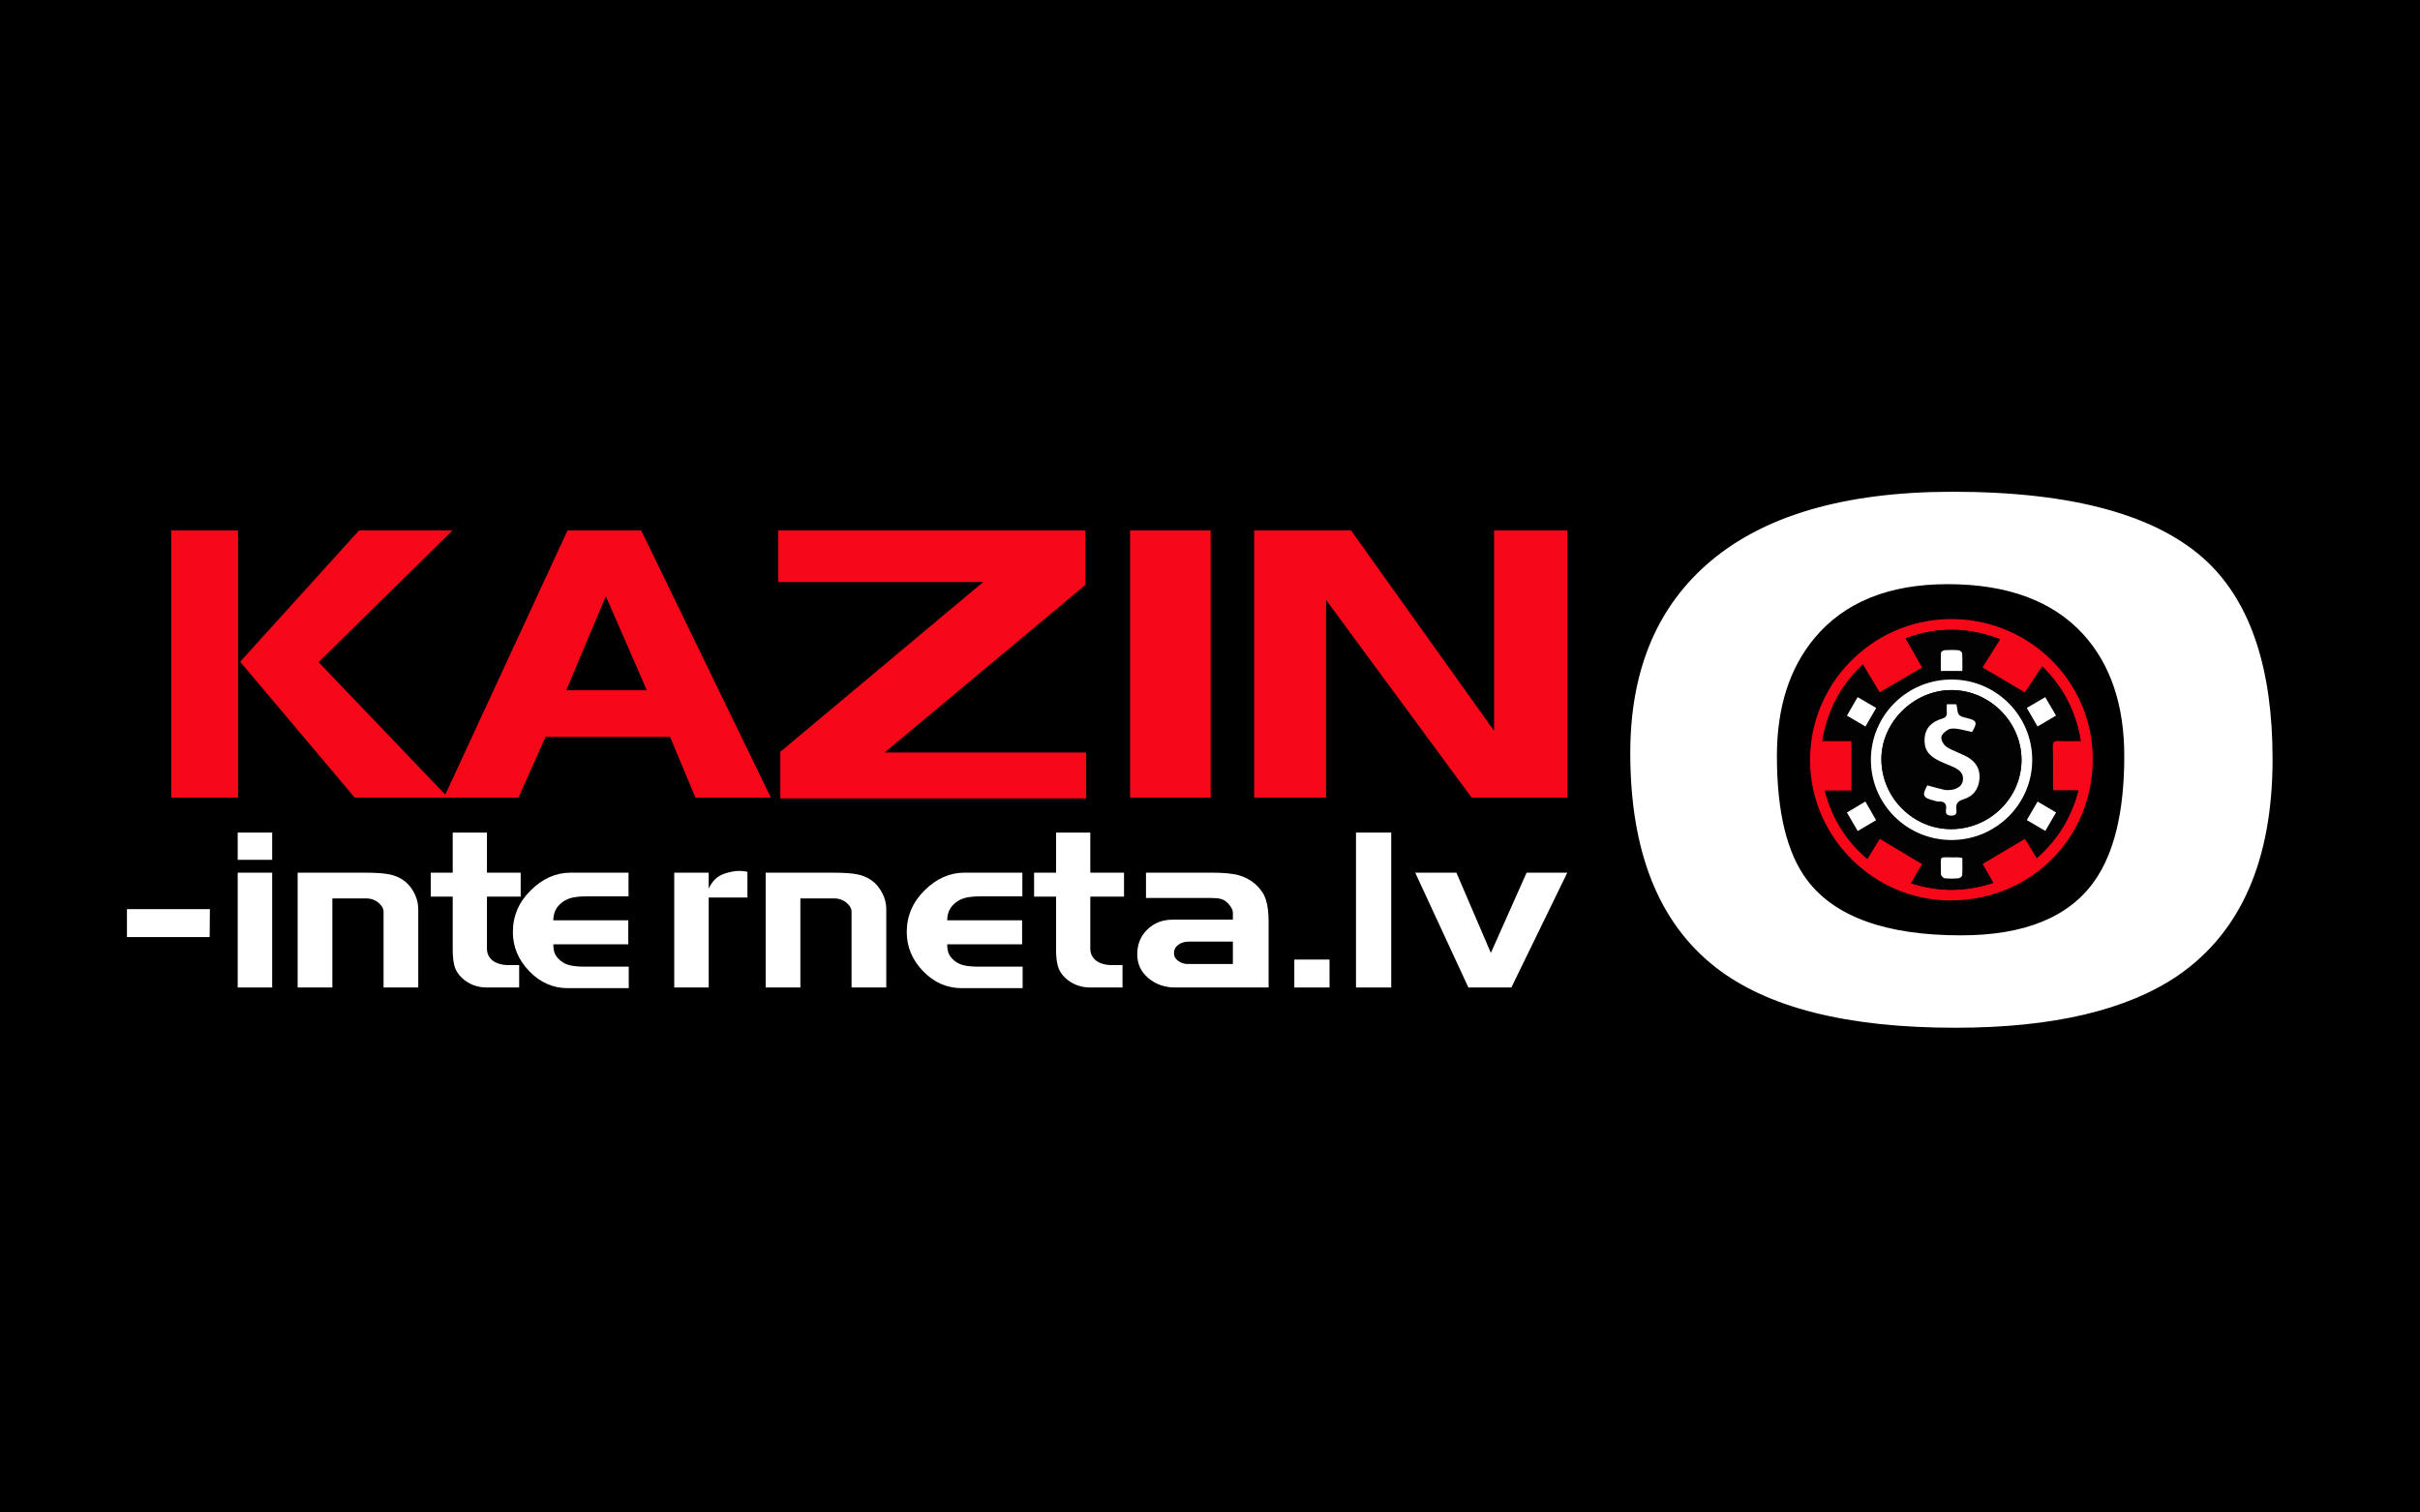
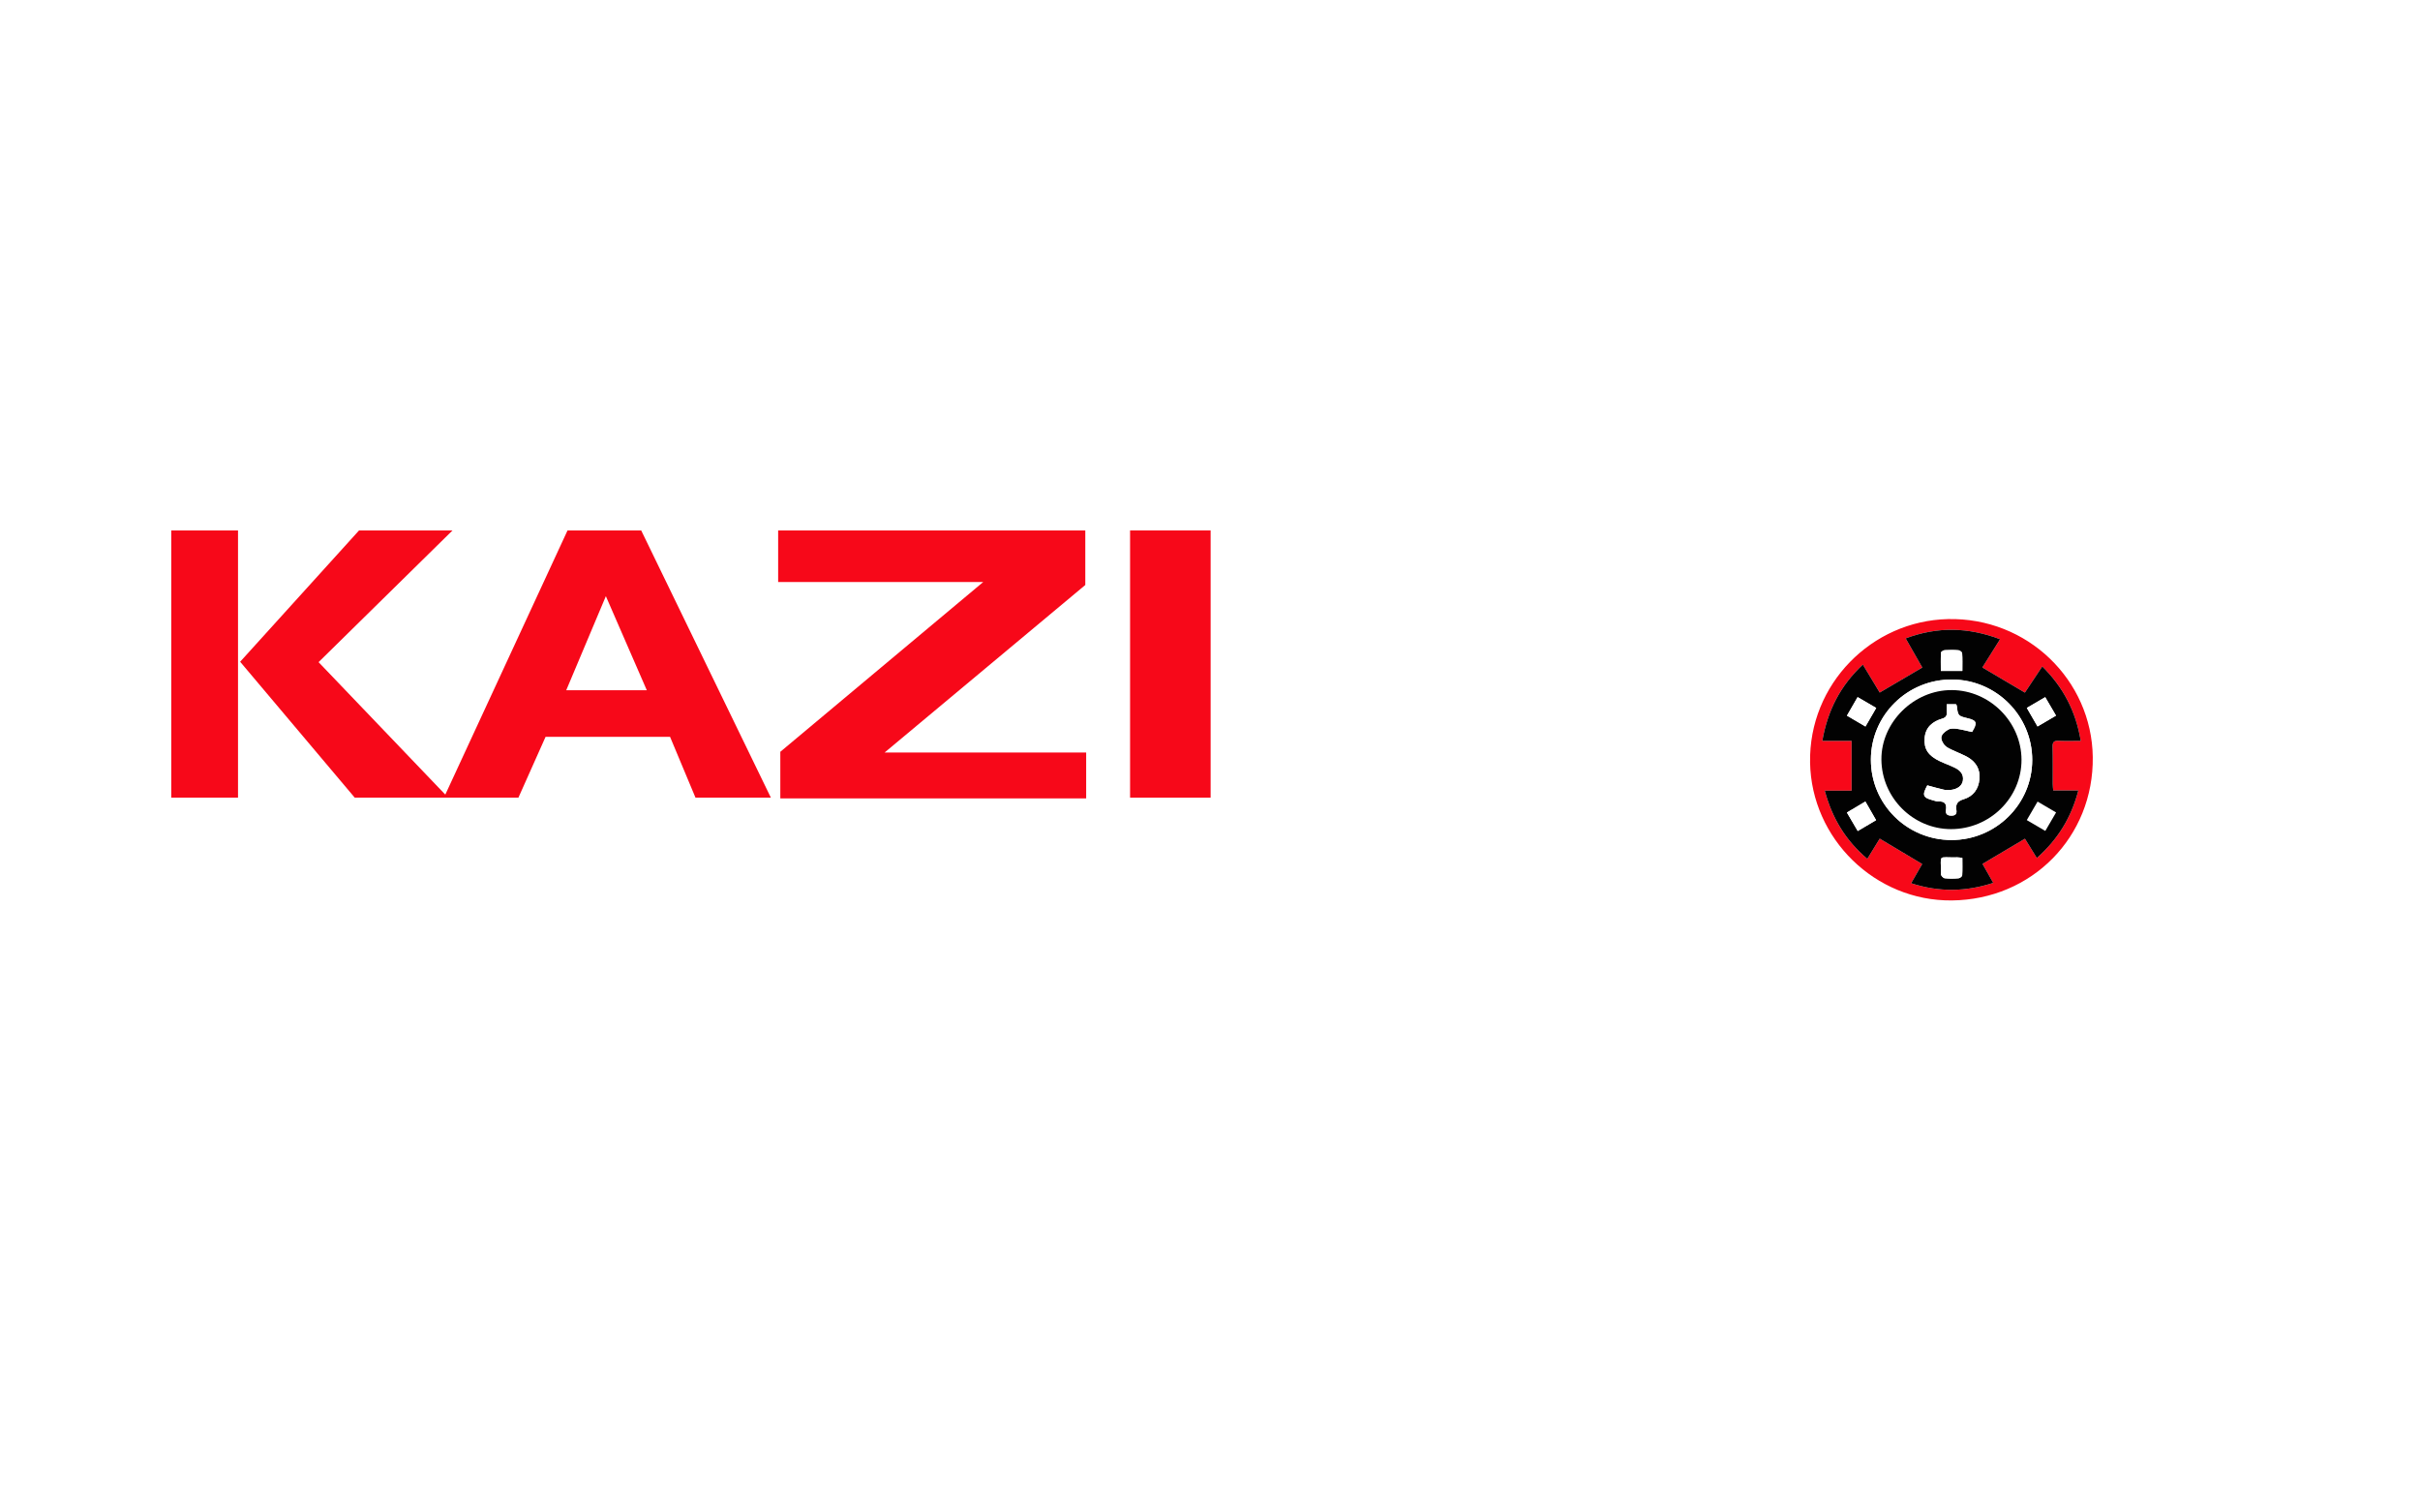
<svg xmlns="http://www.w3.org/2000/svg" width="320" zoomAndPan="magnify" viewBox="0 0 240 150" height="200" preserveAspectRatio="xMidYMid meet" version="1.0">
  <rect x="-24" width="288" fill="#ffffff" y="-15" height="180" fill-opacity="1" />
-   <rect x="-24" width="288" fill="#000000" y="-15" height="180" fill-opacity="1" />
  <path fill="#f70819" d="M 23.605 79.105 L 16.984 79.105 L 16.984 52.605 L 23.605 52.605 Z M 44.879 52.605 L 31.594 65.668 L 44.449 79.105 L 35.18 79.105 L 23.816 65.629 L 35.609 52.605 Z M 44.879 52.605 " fill-opacity="1" fill-rule="nonzero" />
  <path fill="#f70819" d="M 76.449 79.105 L 68.973 79.105 L 66.453 73.078 L 54.105 73.078 L 51.414 79.105 L 44.023 79.105 L 56.285 52.605 L 63.59 52.605 Z M 64.145 68.453 L 60.086 59.125 L 56.156 68.453 Z M 64.145 68.453 " fill-opacity="1" fill-rule="nonzero" />
  <path fill="#f70819" d="M 107.719 79.184 L 77.387 79.184 L 77.387 74.559 L 97.508 57.723 L 77.172 57.723 L 77.172 52.605 L 107.633 52.605 L 107.633 58.016 L 87.727 74.633 L 107.719 74.633 Z M 107.719 79.184 " fill-opacity="1" fill-rule="nonzero" />
  <path fill="#f70819" d="M 112.074 52.605 L 120.062 52.605 L 120.062 79.105 L 112.074 79.105 Z M 112.074 52.605 " fill-opacity="1" fill-rule="nonzero" />
-   <path fill="#f70819" d="M 155.434 79.105 L 145.949 79.105 L 131.512 59.504 L 131.512 79.105 L 124.379 79.105 L 124.379 52.605 L 133.988 52.605 L 148.172 72.473 L 148.172 52.605 L 155.434 52.605 Z M 155.434 79.105 " fill-opacity="1" fill-rule="nonzero" />
-   <path fill="#ffffff" d="M 225.379 75.273 C 225.379 85.258 222.266 92.406 216.043 96.715 C 210.973 100.188 203.594 101.926 193.902 101.926 C 183.16 101.926 175.23 99.922 170.109 95.906 C 164.488 91.5 161.68 84.426 161.68 74.688 C 161.68 66.707 164.188 60.492 169.199 56.039 C 174.652 51.191 182.801 48.77 193.652 48.77 C 205.605 48.77 214.031 51.094 218.934 55.746 C 223.23 59.855 225.379 66.367 225.379 75.273 Z M 210.672 74.98 C 210.672 69.934 209.32 65.918 206.625 62.93 C 203.594 59.602 199.105 57.934 193.156 57.934 C 187.32 57.934 182.914 59.723 179.938 63.297 C 177.461 66.285 176.223 70.18 176.223 74.98 C 176.223 80.516 177.215 84.605 179.195 87.25 C 181.949 90.926 187.043 92.762 194.48 92.762 C 200.758 92.762 205.164 90.973 207.699 87.398 C 209.68 84.605 210.672 80.465 210.672 74.98 Z M 210.672 74.98 " fill-opacity="1" fill-rule="nonzero" />
  <path fill="#ffffff" d="M 20.816 90.16 L 20.793 92.934 L 12.59 92.934 L 12.59 90.16 Z M 20.816 90.16 " fill-opacity="1" fill-rule="nonzero" />
  <path fill="#ffffff" d="M 26.992 85.273 L 23.574 85.273 L 23.574 82.57 L 26.992 82.57 Z M 26.992 97.934 L 23.574 97.934 L 23.574 86.547 L 26.992 86.547 Z M 26.992 97.934 " fill-opacity="1" fill-rule="nonzero" />
  <path fill="#ffffff" d="M 41.48 97.934 L 38.039 97.934 L 38.039 90.438 C 38.039 90.25 37.988 90.074 37.891 89.922 C 37.789 89.77 37.652 89.617 37.469 89.473 C 37.137 89.223 36.758 89.098 36.328 89.098 L 32.961 89.098 L 32.961 97.934 L 29.52 97.934 L 29.52 86.547 L 36.105 86.547 C 37.277 86.547 38.129 86.605 38.656 86.723 C 39.484 86.898 40.145 87.289 40.641 87.887 C 41.199 88.594 41.48 89.359 41.48 90.195 Z M 41.48 97.934 " fill-opacity="1" fill-rule="nonzero" />
  <path fill="#ffffff" d="M 51.637 88.922 L 48.293 88.922 L 48.293 94.086 C 48.293 94.555 48.473 94.945 48.836 95.25 C 49.25 95.559 49.793 95.715 50.473 95.715 L 51.488 95.715 L 51.488 97.934 L 48.293 97.934 C 47.336 97.934 46.516 97.625 45.84 97.012 C 45.445 96.645 45.188 96.242 45.07 95.801 C 44.957 95.363 44.898 94.84 44.898 94.242 L 44.898 88.922 L 42.719 88.922 L 42.719 86.547 L 44.898 86.547 L 44.898 82.57 L 48.293 82.57 L 48.293 86.547 L 51.637 86.547 Z M 51.637 88.922 " fill-opacity="1" fill-rule="nonzero" />
  <path fill="#ffffff" d="M 62.355 98 L 56.312 98 C 54.844 98 53.566 97.438 52.488 96.316 C 51.406 95.195 50.863 93.902 50.863 92.438 C 50.863 90.84 51.453 89.461 52.637 88.297 C 53.816 87.129 55.133 86.547 56.586 86.547 L 62.332 86.547 L 62.332 88.898 L 58.121 88.898 C 57.594 88.898 57.145 88.941 56.773 89.02 C 56.398 89.102 56.059 89.258 55.742 89.492 C 55.164 89.934 54.875 90.527 54.875 91.273 L 62.309 91.273 L 62.309 93.648 L 54.875 93.648 C 54.875 94 54.922 94.297 55.012 94.539 C 55.105 94.777 55.289 95.02 55.574 95.262 C 55.855 95.504 56.191 95.664 56.578 95.746 C 56.969 95.828 57.445 95.867 58.008 95.867 L 62.355 95.867 Z M 62.355 98 " fill-opacity="1" fill-rule="nonzero" />
  <path fill="#ffffff" d="M 74.125 89.008 L 70.285 89.008 L 70.285 97.934 L 66.867 97.934 L 66.867 86.547 L 70.285 86.547 L 70.285 88.129 C 70.469 87.734 70.691 87.414 70.957 87.164 C 71.223 86.914 71.574 86.723 72.004 86.59 C 72.203 86.535 72.414 86.48 72.641 86.438 C 72.863 86.395 73.094 86.371 73.324 86.371 C 73.609 86.371 73.875 86.402 74.125 86.461 Z M 74.125 89.008 " fill-opacity="1" fill-rule="nonzero" />
  <path fill="#ffffff" d="M 87.895 97.934 L 84.453 97.934 L 84.453 90.438 C 84.453 90.25 84.402 90.074 84.305 89.922 C 84.203 89.77 84.062 89.617 83.883 89.473 C 83.551 89.223 83.172 89.098 82.742 89.098 L 79.375 89.098 L 79.375 97.934 L 75.934 97.934 L 75.934 86.547 L 82.52 86.547 C 83.691 86.547 84.543 86.605 85.07 86.723 C 85.895 86.898 86.559 87.289 87.051 87.887 C 87.613 88.594 87.895 89.359 87.895 90.195 Z M 87.895 97.934 " fill-opacity="1" fill-rule="nonzero" />
-   <path fill="#ffffff" d="M 101.418 98 L 95.375 98 C 93.902 98 92.629 97.438 91.547 96.316 C 90.465 95.195 89.926 93.902 89.926 92.438 C 89.926 90.84 90.516 89.461 91.695 88.297 C 92.875 87.129 94.191 86.547 95.645 86.547 L 101.391 86.547 L 101.391 88.898 L 97.184 88.898 C 96.652 88.898 96.203 88.941 95.832 89.02 C 95.461 89.102 95.117 89.258 94.805 89.492 C 94.227 89.934 93.938 90.527 93.938 91.273 L 101.367 91.273 L 101.367 93.648 L 93.938 93.648 C 93.938 94 93.984 94.297 94.074 94.539 C 94.164 94.777 94.352 95.02 94.633 95.262 C 94.914 95.504 95.25 95.664 95.641 95.746 C 96.027 95.828 96.504 95.867 97.07 95.867 L 101.418 95.867 Z M 101.418 98 " fill-opacity="1" fill-rule="nonzero" />
  <path fill="#ffffff" d="M 111.473 88.922 L 108.129 88.922 L 108.129 94.086 C 108.129 94.555 108.309 94.945 108.676 95.25 C 109.086 95.559 109.633 95.715 110.309 95.715 L 111.324 95.715 L 111.324 97.934 L 108.129 97.934 C 107.172 97.934 106.355 97.625 105.676 97.012 C 105.281 96.645 105.023 96.242 104.91 95.801 C 104.793 95.363 104.734 94.84 104.734 94.242 L 104.734 88.922 L 102.555 88.922 L 102.555 86.547 L 104.734 86.547 L 104.734 82.57 L 108.129 82.57 L 108.129 86.547 L 111.473 86.547 Z M 111.473 88.922 " fill-opacity="1" fill-rule="nonzero" />
  <path fill="#ffffff" d="M 125.812 97.934 L 116.551 97.934 C 115.512 97.934 114.621 97.625 113.887 97.004 C 113.152 96.383 112.785 95.598 112.785 94.648 C 112.785 93.652 113.117 92.832 113.785 92.184 C 114.453 91.531 115.289 91.207 116.293 91.207 L 122.27 91.207 L 122.27 90.594 C 122.27 90.402 122.234 90.238 122.16 90.098 C 122.086 89.957 121.965 89.793 121.801 89.602 C 121.57 89.367 121.332 89.219 121.086 89.152 C 120.84 89.086 120.492 89.055 120.047 89.055 L 113.652 89.055 L 113.652 86.547 L 120.215 86.547 C 121.422 86.547 122.32 86.641 122.914 86.82 C 123.508 87.004 124.02 87.277 124.449 87.645 C 124.996 88.129 125.359 88.652 125.539 89.223 C 125.723 89.793 125.812 90.527 125.812 91.418 Z M 122.27 95.605 L 122.27 93.383 L 117.914 93.383 C 117.5 93.383 117.148 93.488 116.859 93.699 C 116.57 93.91 116.426 94.188 116.426 94.535 C 116.426 94.844 116.566 95.098 116.848 95.301 C 117.129 95.504 117.449 95.605 117.812 95.605 Z M 122.27 95.605 " fill-opacity="1" fill-rule="nonzero" />
  <path fill="#ffffff" d="M 128.363 95.164 L 131.855 95.164 L 131.855 97.934 L 128.363 97.934 Z M 128.363 95.164 " fill-opacity="1" fill-rule="nonzero" />
  <path fill="#ffffff" d="M 134.48 82.57 L 137.973 82.57 L 137.973 97.934 L 134.48 97.934 Z M 134.48 82.57 " fill-opacity="1" fill-rule="nonzero" />
  <path fill="#ffffff" d="M 155.434 86.547 L 149.887 97.934 L 145.625 97.934 L 140.352 86.547 L 144.438 86.547 L 147.855 94.504 L 151.398 86.547 Z M 155.434 86.547 " fill-opacity="1" fill-rule="nonzero" />
  <path fill="#f70819" d="M 193.559 89.301 C 185.961 89.371 179.645 83.172 179.512 75.629 C 179.375 67.844 185.625 61.574 193.172 61.398 C 201.074 61.215 207.445 67.449 207.547 75.074 C 207.652 82.996 201.504 89.227 193.559 89.301 Z M 202 85.094 C 204.082 83.254 205.418 81.082 206.117 78.391 C 205.23 78.391 204.449 78.391 203.625 78.391 C 203.605 78.141 203.578 77.953 203.578 77.766 C 203.574 76.523 203.594 75.281 203.562 74.039 C 203.555 73.566 203.727 73.449 204.168 73.469 C 204.867 73.5 205.574 73.477 206.355 73.477 C 205.871 70.555 204.625 68.156 202.539 66.094 C 201.949 66.988 201.395 67.82 200.816 68.688 C 199.371 67.832 197.996 67.02 196.598 66.195 C 197.203 65.234 197.762 64.344 198.355 63.395 C 195.211 62.203 192.152 62.125 188.992 63.312 C 189.566 64.32 190.094 65.242 190.641 66.203 C 189.203 67.047 187.824 67.859 186.418 68.684 C 185.844 67.73 185.316 66.855 184.746 65.91 C 182.512 68 181.242 70.484 180.727 73.477 C 181.742 73.477 182.672 73.477 183.629 73.477 C 183.629 75.133 183.629 76.727 183.629 78.414 C 182.742 78.414 181.895 78.414 180.969 78.414 C 181.703 81.156 183.051 83.363 185.188 85.176 C 185.621 84.469 186.008 83.844 186.418 83.172 C 187.855 84.031 189.23 84.852 190.629 85.688 C 190.258 86.34 189.918 86.926 189.535 87.594 C 192.289 88.488 194.938 88.453 197.676 87.559 C 197.297 86.895 196.965 86.305 196.613 85.676 C 198.043 84.828 199.418 84.012 200.82 83.18 C 201.219 83.824 201.578 84.406 202 85.094 Z M 202 85.094 " fill-opacity="1" fill-rule="nonzero" />
  <path fill="#020202" d="M 202 85.094 C 201.578 84.406 201.219 83.824 200.82 83.18 C 199.418 84.012 198.043 84.828 196.613 85.676 C 196.965 86.305 197.297 86.895 197.676 87.559 C 194.938 88.453 192.289 88.488 189.535 87.594 C 189.918 86.926 190.258 86.34 190.629 85.688 C 189.23 84.852 187.855 84.031 186.418 83.172 C 186.008 83.844 185.621 84.469 185.188 85.176 C 183.051 83.363 181.703 81.156 180.969 78.414 C 181.895 78.414 182.742 78.414 183.629 78.414 C 183.629 76.727 183.629 75.133 183.629 73.477 C 182.672 73.477 181.742 73.477 180.727 73.477 C 181.242 70.484 182.512 68 184.746 65.91 C 185.316 66.855 185.844 67.73 186.418 68.684 C 187.824 67.859 189.203 67.047 190.641 66.203 C 190.094 65.242 189.566 64.32 188.992 63.312 C 192.152 62.125 195.211 62.203 198.355 63.395 C 197.762 64.344 197.203 65.234 196.598 66.195 C 197.996 67.02 199.371 67.832 200.816 68.688 C 201.395 67.82 201.949 66.988 202.539 66.094 C 204.625 68.156 205.871 70.555 206.355 73.477 C 205.574 73.477 204.867 73.5 204.168 73.469 C 203.727 73.449 203.555 73.566 203.562 74.039 C 203.594 75.281 203.574 76.523 203.578 77.766 C 203.578 77.953 203.605 78.141 203.625 78.391 C 204.449 78.391 205.23 78.391 206.117 78.391 C 205.418 81.082 204.082 83.254 202 85.094 Z M 193.52 83.309 C 197.93 83.316 201.531 79.766 201.543 75.387 C 201.555 71 197.988 67.41 193.59 67.391 C 189.148 67.367 185.547 70.93 185.543 75.348 C 185.543 79.746 189.102 83.301 193.52 83.309 Z M 202.07 72.047 C 202.711 71.672 203.281 71.336 203.902 70.969 C 203.539 70.348 203.199 69.77 202.832 69.141 C 202.188 69.52 201.617 69.852 201.008 70.207 C 201.371 70.836 201.699 71.406 202.07 72.047 Z M 202.84 82.406 C 203.211 81.773 203.551 81.191 203.91 80.574 C 203.27 80.199 202.699 79.863 202.074 79.496 C 201.703 80.133 201.367 80.715 201.004 81.332 C 201.637 81.703 202.195 82.027 202.84 82.406 Z M 184.227 69.137 C 183.848 69.793 183.52 70.363 183.168 70.973 C 183.805 71.344 184.375 71.68 185.004 72.051 C 185.363 71.43 185.703 70.844 186.07 70.211 C 185.438 69.844 184.867 69.512 184.227 69.137 Z M 184.996 79.492 C 184.355 79.875 183.789 80.211 183.164 80.582 C 183.531 81.211 183.871 81.789 184.238 82.414 C 184.871 82.039 185.441 81.703 186.059 81.34 C 185.695 80.711 185.367 80.141 184.996 79.492 Z M 194.613 66.539 C 194.613 65.91 194.633 65.344 194.594 64.781 C 194.586 64.672 194.367 64.5 194.234 64.488 C 193.777 64.449 193.316 64.453 192.859 64.48 C 192.727 64.492 192.5 64.633 192.496 64.723 C 192.461 65.32 192.48 65.918 192.48 66.539 C 193.223 66.539 193.867 66.539 194.613 66.539 Z M 194.613 85.086 C 194.414 85.059 194.266 85.023 194.117 85.027 C 192.059 85.074 192.535 84.641 192.488 86.699 C 192.488 86.836 192.719 87.086 192.863 87.102 C 193.316 87.152 193.781 87.145 194.238 87.105 C 194.371 87.098 194.59 86.922 194.598 86.809 C 194.633 86.246 194.613 85.676 194.613 85.086 Z M 194.613 85.086 " fill-opacity="1" fill-rule="nonzero" />
  <path fill="#ffffff" d="M 193.52 83.309 C 189.102 83.301 185.543 79.746 185.543 75.348 C 185.547 70.93 189.148 67.367 193.59 67.391 C 197.988 67.41 201.555 71 201.543 75.387 C 201.531 79.766 197.93 83.316 193.52 83.309 Z M 193.477 82.227 C 197.332 82.234 200.496 79.125 200.48 75.336 C 200.465 71.594 197.328 68.461 193.57 68.438 C 189.812 68.418 186.559 71.625 186.586 75.328 C 186.613 79.113 189.715 82.215 193.477 82.227 Z M 193.477 82.227 " fill-opacity="1" fill-rule="nonzero" />
  <path fill="#ffffff" d="M 202.07 72.047 C 201.699 71.406 201.371 70.836 201.008 70.207 C 201.617 69.852 202.188 69.52 202.832 69.141 C 203.199 69.77 203.539 70.348 203.902 70.969 C 203.281 71.336 202.711 71.672 202.07 72.047 Z M 202.07 72.047 " fill-opacity="1" fill-rule="nonzero" />
-   <path fill="#ffffff" d="M 202.84 82.406 C 202.195 82.027 201.637 81.703 201.004 81.332 C 201.367 80.715 201.703 80.133 202.074 79.496 C 202.699 79.863 203.27 80.199 203.91 80.574 C 203.551 81.191 203.211 81.773 202.84 82.406 Z M 202.84 82.406 " fill-opacity="1" fill-rule="nonzero" />
  <path fill="#ffffff" d="M 184.227 69.137 C 184.867 69.512 185.438 69.844 186.07 70.211 C 185.703 70.844 185.363 71.43 185.004 72.051 C 184.375 71.68 183.805 71.344 183.168 70.973 C 183.52 70.363 183.848 69.793 184.227 69.137 Z M 184.227 69.137 " fill-opacity="1" fill-rule="nonzero" />
  <path fill="#ffffff" d="M 184.996 79.492 C 185.367 80.141 185.695 80.711 186.059 81.34 C 185.441 81.703 184.871 82.039 184.238 82.414 C 183.871 81.789 183.531 81.211 183.164 80.582 C 183.789 80.211 184.355 79.875 184.996 79.492 Z M 184.996 79.492 " fill-opacity="1" fill-rule="nonzero" />
  <path fill="#ffffff" d="M 194.613 66.539 C 193.867 66.539 193.223 66.539 192.48 66.539 C 192.48 65.918 192.461 65.32 192.496 64.723 C 192.5 64.633 192.727 64.492 192.859 64.48 C 193.316 64.453 193.777 64.449 194.234 64.488 C 194.367 64.5 194.586 64.672 194.594 64.781 C 194.633 65.344 194.613 65.91 194.613 66.539 Z M 194.613 66.539 " fill-opacity="1" fill-rule="nonzero" />
  <path fill="#ffffff" d="M 194.613 85.086 C 194.613 85.676 194.633 86.246 194.598 86.809 C 194.59 86.922 194.371 87.098 194.238 87.105 C 193.781 87.145 193.316 87.152 192.863 87.102 C 192.719 87.086 192.488 86.836 192.488 86.699 C 192.535 84.641 192.059 85.074 194.117 85.027 C 194.266 85.023 194.414 85.059 194.613 85.086 Z M 194.613 85.086 " fill-opacity="1" fill-rule="nonzero" />
  <path fill="#020202" d="M 193.477 82.227 C 189.715 82.215 186.613 79.113 186.586 75.328 C 186.559 71.625 189.812 68.418 193.57 68.438 C 197.328 68.461 200.465 71.594 200.48 75.336 C 200.496 79.125 197.332 82.234 193.477 82.227 Z M 191.137 77.887 C 190.598 78.879 190.691 79.113 191.75 79.383 C 191.914 79.426 192.086 79.5 192.254 79.488 C 192.875 79.449 193.074 79.746 192.992 80.316 C 192.934 80.73 193.102 80.891 193.539 80.891 C 193.988 80.887 194.074 80.664 194.02 80.316 C 193.93 79.73 194.148 79.445 194.738 79.266 C 195.688 78.98 196.219 78.262 196.309 77.273 C 196.402 76.301 195.973 75.57 195.133 75.086 C 194.805 74.895 194.438 74.762 194.094 74.594 C 193.699 74.402 193.254 74.262 192.934 73.98 C 192.699 73.777 192.484 73.355 192.535 73.078 C 192.586 72.797 192.938 72.512 193.227 72.352 C 193.453 72.227 193.793 72.238 194.07 72.277 C 194.574 72.352 195.07 72.484 195.574 72.594 C 196.129 71.688 196.055 71.453 195.148 71.234 C 194.18 70.996 194.184 70.996 194.059 69.984 C 194.055 69.934 194.008 69.887 193.98 69.844 C 193.691 69.844 193.41 69.844 193.066 69.844 C 193.066 70.121 193.047 70.363 193.07 70.605 C 193.102 70.965 192.984 71.16 192.613 71.27 C 191.66 71.551 190.969 72.117 190.875 73.172 C 190.781 74.273 191.215 74.938 192.371 75.488 C 192.875 75.727 193.402 75.906 193.898 76.156 C 194.41 76.41 194.766 76.797 194.664 77.43 C 194.582 77.922 194.141 78.262 193.473 78.34 C 193.246 78.367 193.008 78.371 192.785 78.32 C 192.25 78.199 191.719 78.043 191.137 77.887 Z M 191.137 77.887 " fill-opacity="1" fill-rule="nonzero" />
  <path fill="#ffffff" d="M 191.137 77.887 C 191.719 78.043 192.25 78.199 192.785 78.32 C 193.008 78.371 193.246 78.367 193.473 78.34 C 194.141 78.262 194.582 77.922 194.664 77.43 C 194.766 76.797 194.41 76.41 193.898 76.156 C 193.402 75.906 192.875 75.727 192.371 75.488 C 191.215 74.938 190.781 74.273 190.875 73.172 C 190.969 72.117 191.66 71.551 192.613 71.27 C 192.984 71.16 193.102 70.965 193.07 70.605 C 193.047 70.363 193.066 70.121 193.066 69.844 C 193.41 69.844 193.691 69.844 193.98 69.844 C 194.008 69.887 194.055 69.934 194.059 69.984 C 194.184 70.996 194.18 70.996 195.148 71.234 C 196.055 71.453 196.129 71.688 195.574 72.594 C 195.07 72.484 194.574 72.352 194.07 72.277 C 193.793 72.238 193.453 72.227 193.227 72.352 C 192.938 72.512 192.586 72.797 192.535 73.078 C 192.484 73.355 192.699 73.777 192.934 73.98 C 193.254 74.262 193.699 74.402 194.094 74.594 C 194.438 74.762 194.805 74.895 195.133 75.086 C 195.973 75.57 196.402 76.301 196.309 77.273 C 196.219 78.262 195.688 78.98 194.738 79.266 C 194.148 79.445 193.93 79.73 194.02 80.316 C 194.074 80.664 193.988 80.887 193.539 80.891 C 193.102 80.891 192.934 80.73 192.992 80.316 C 193.074 79.746 192.875 79.449 192.254 79.488 C 192.086 79.5 191.914 79.426 191.75 79.383 C 190.691 79.113 190.598 78.879 191.137 77.887 Z M 191.137 77.887 " fill-opacity="1" fill-rule="nonzero" />
</svg>